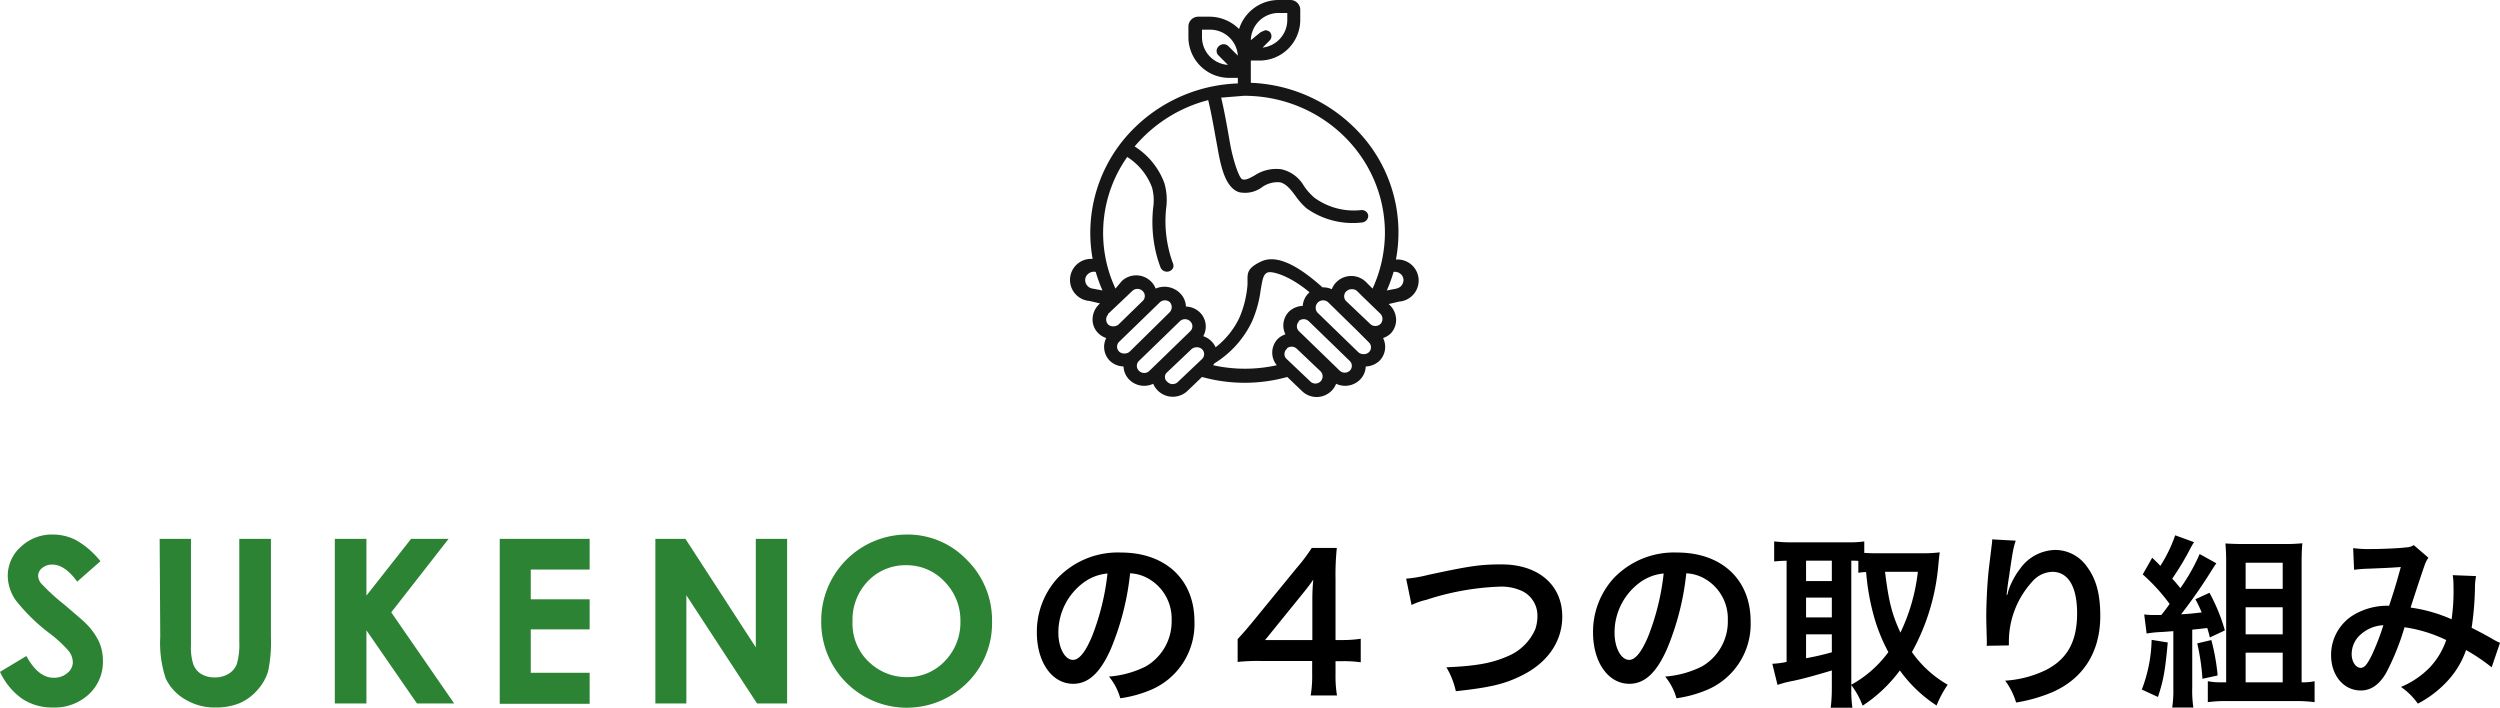
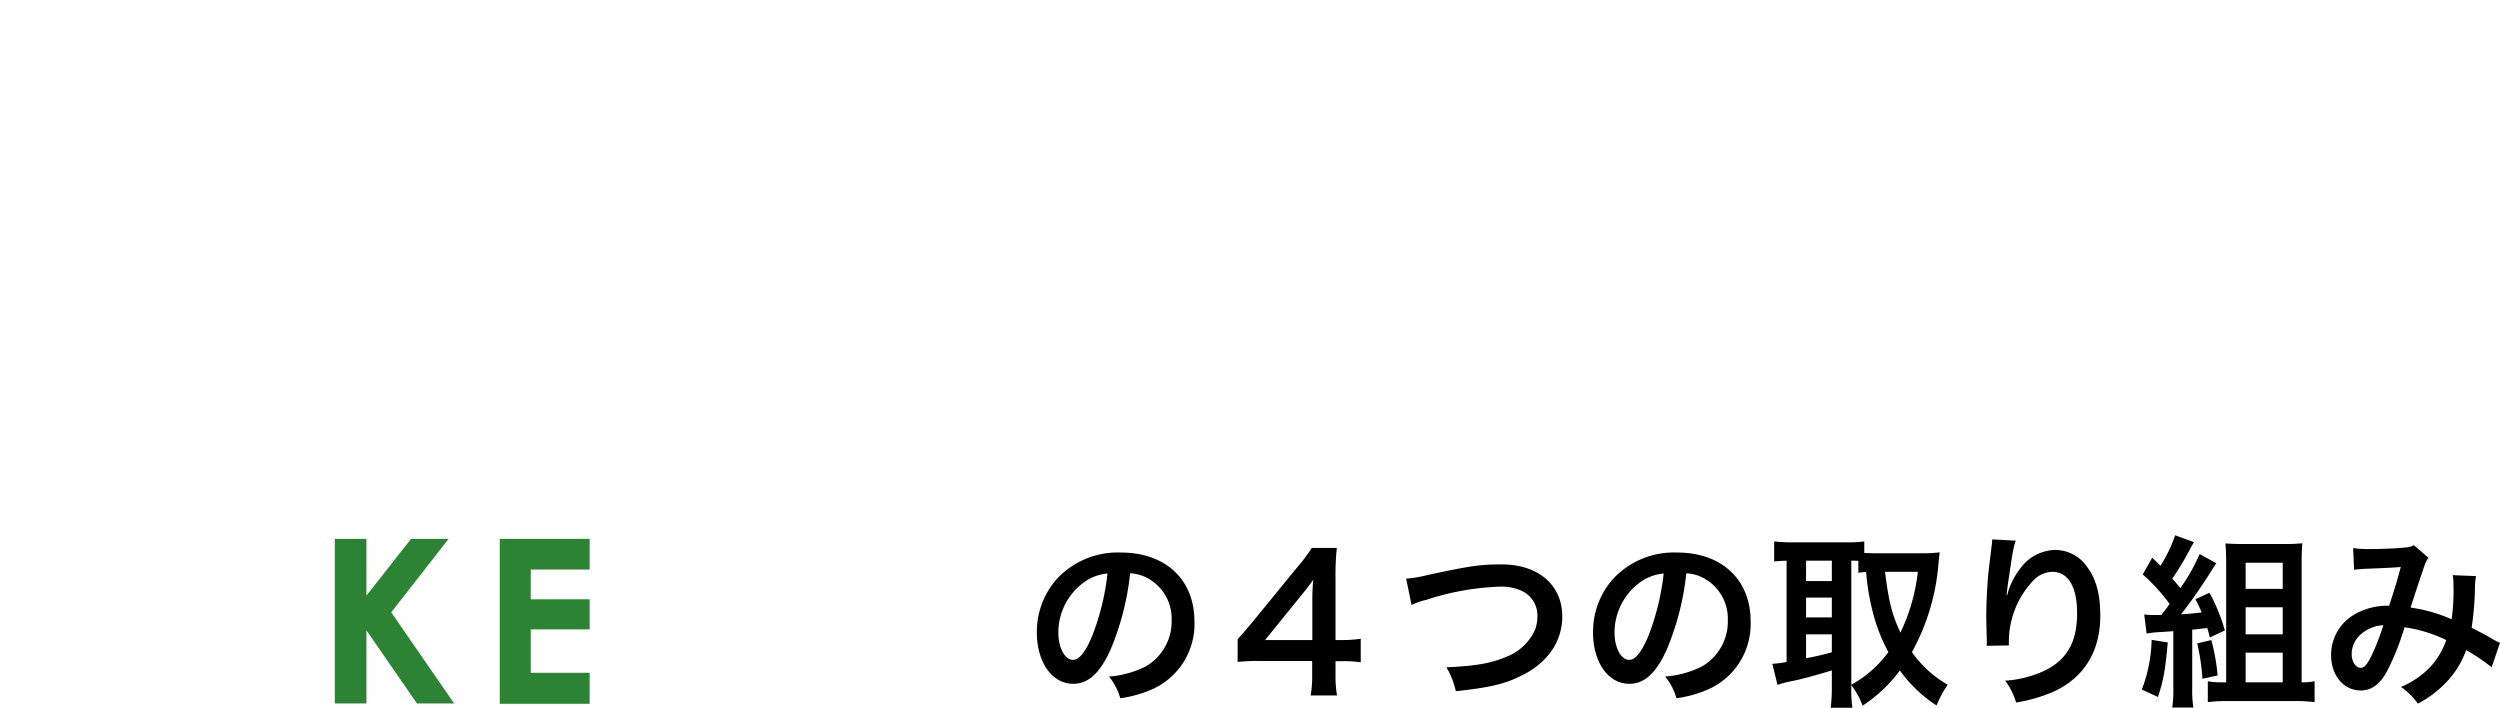
<svg xmlns="http://www.w3.org/2000/svg" width="404.541" height="114.52" viewBox="0 0 404.541 114.52">
  <g id="Initiative_ttl" transform="translate(-597 -902)">
    <g id="icon_SDGs" transform="translate(798.354 934.122)">
-       <path id="パス_26836" data-name="パス 26836" d="M52.759,41.9a23.7,23.7,0,0,0-6.6-21.1,25.2,25.2,0,0,0-16.9-7.4V9.8h1.3a6.6,6.6,0,0,0,6.7-6.5V1.5a1.6,1.6,0,0,0-1.6-1.5h-1.8a6.7,6.7,0,0,0-6.5,4.7,6.8,6.8,0,0,0-4.8-2h-1.8a1.6,1.6,0,0,0-1.6,1.5V6.1a6.6,6.6,0,0,0,6.7,6.5h1.3v.9a25.1,25.1,0,0,0-18.4,9,23.8,23.8,0,0,0-5.1,19.4,3.409,3.409,0,1,0-.5,6.8l1.7.4a3.4,3.4,0,0,0-1.2,2.4,3.1,3.1,0,0,0,1,2.5,3.3,3.3,0,0,0,1.2.7,3.2,3.2,0,0,0,.6,3.7,3.4,3.4,0,0,0,2.2.9,3.2,3.2,0,0,0,1,2.2,3.4,3.4,0,0,0,3.8.6,3.45,3.45,0,0,0,5.5,1.2l2.4-2.3a25.8,25.8,0,0,0,13.8,0l2.4,2.3a3.4,3.4,0,0,0,4.7,0,3.2,3.2,0,0,0,.8-1.2,3.4,3.4,0,0,0,3.8-.6,3.2,3.2,0,0,0,1-2.2,3.4,3.4,0,0,0,2.2-.9,3.2,3.2,0,0,0,.6-3.7,3.3,3.3,0,0,0,1.2-.7,3.2,3.2,0,0,0,.9-2.5,3.4,3.4,0,0,0-1.2-2.3l1.7-.4a3.409,3.409,0,1,0-.5-6.8ZM24.059,7.5a1,1,0,0,0,0,1.5l1.5,1.5a4.5,4.5,0,0,1-4.2-4.4V4.8h1.3a4.5,4.5,0,0,1,4.5,4.2l-1.5-1.5a1.1,1.1,0,0,0-1.6,0Zm8.2-.9a1,1,0,0,0,.1-1.4,1.1,1.1,0,0,0-.7-.3h-.1l-.7.3-1.6,1.3a4.5,4.5,0,0,1,4.6-4.4h1.3V3.3a4.5,4.5,0,0,1-4,4.4ZM2.459,45.4a1.3,1.3,0,0,1,.5-1.1,1.4,1.4,0,0,1,1.2-.3,23.8,23.8,0,0,0,1.1,3l-1.6-.3h0A1.4,1.4,0,0,1,2.459,45.4Zm13.3,14.8,3.9-3.7a1.2,1.2,0,0,1,.8-.3h0a1.2,1.2,0,0,1,.9.3,1.1,1.1,0,0,1,0,1.6l-3.9,3.7a1.2,1.2,0,0,1-1.7,0,1,1,0,0,1,0-1.6Zm-9.6-9.4,3.9-3.7a1.2,1.2,0,0,1,1.7,0,1.1,1.1,0,0,1,0,1.6l-3.9,3.8a1.2,1.2,0,0,1-.8.3h0a1.2,1.2,0,0,1-.9-.3,1.2,1.2,0,0,1,0-1.6Zm1.8,4.5,6.6-6.4a1.2,1.2,0,0,1,.8-.3h0a1.2,1.2,0,0,1,.8.3,1.217,1.217,0,0,1,0,1.6l-6.5,6.4a1.2,1.2,0,0,1-.8.3h0a1.2,1.2,0,0,1-.9-.3,1.1,1.1,0,0,1,0-1.6Zm3.2,3.1,6.6-6.4a1.2,1.2,0,0,1,1.7,0,1.1,1.1,0,0,1,0,1.6l-6.6,6.4a1.2,1.2,0,0,1-1.7,0,1.1,1.1,0,0,1,0-1.6Zm9.8-7.9a3.4,3.4,0,0,0-2.2-.9,3.2,3.2,0,0,0-1-2.2,3.549,3.549,0,0,0-3.9-.7,3.2,3.2,0,0,0-.8-1.2,3.4,3.4,0,0,0-4.7,0l-1,1.2a21.307,21.307,0,0,1,1.9-21.3,10,10,0,0,1,4,4.9,7.9,7.9,0,0,1,.2,3.3,21.6,21.6,0,0,0,.3,6.6,19.4,19.4,0,0,0,.9,3.1,1.124,1.124,0,0,0,2,.1,1,1,0,0,0,0-.8,17.5,17.5,0,0,1-.8-2.8,19.6,19.6,0,0,1-.3-6.1,9.7,9.7,0,0,0-.3-4.1,11.9,11.9,0,0,0-4.8-5.9,23.1,23.1,0,0,1,11.9-7.5c.5,2,.9,4.4,1.4,7.1s1.1,7,3.6,7.8a4.6,4.6,0,0,0,3.7-.8,4.3,4.3,0,0,1,2.9-.8c1,.2,1.8,1.2,2.6,2.3a11.1,11.1,0,0,0,1.7,1.9,12.9,12.9,0,0,0,9,2.3,1.1,1.1,0,0,0,1-1.1,1,1,0,0,0-.4-.7,1.1,1.1,0,0,0-.8-.2,10.8,10.8,0,0,1-7.5-2,9.5,9.5,0,0,1-1.7-1.9,5.662,5.662,0,0,0-3.6-2.7,6.3,6.3,0,0,0-4.4,1c-.9.5-1.5.8-2,.6s-1.5-3.1-2-6-.9-5.1-1.4-7.2l3.7-.3c12.6,0,22.8,9.9,22.8,22.2a21.8,21.8,0,0,1-2,9l-1.1-1.1a3.4,3.4,0,0,0-4.7,0,3.2,3.2,0,0,0-.8,1.2,3.4,3.4,0,0,0-1.5-.3c-2.8-2.5-6.9-5.6-9.9-4.2s-2,2.4-2.3,4.4a16.8,16.8,0,0,1-1.2,4.6,13.2,13.2,0,0,1-3.9,4.9,3.2,3.2,0,0,0-.8-1.1,3.3,3.3,0,0,0-1.2-.7,3.2,3.2,0,0,0-.6-3.9Zm2.4,8.3a16,16,0,0,0,6.1-6.8,18.7,18.7,0,0,0,1.4-5.1c.3-1.7.4-2.5,1.1-2.8s3.6.5,6.8,3.2a3.2,3.2,0,0,0-1.1,2.2,3.4,3.4,0,0,0-2.2.9,3.2,3.2,0,0,0-.6,3.7,3.3,3.3,0,0,0-1.2.7,3.2,3.2,0,0,0-.2,4.3,23.8,23.8,0,0,1-10.3,0Zm11.7-2.4a1.2,1.2,0,0,1,.8-.3h0a1.2,1.2,0,0,1,.8.3l3.9,3.7a1.167,1.167,0,0,1-1.7,1.6l-3.9-3.7a1.1,1.1,0,0,1,.2-1.6Zm1.9-4.4a1.2,1.2,0,0,1,1.7,0l6.6,6.4a1.1,1.1,0,0,1,0,1.6,1.2,1.2,0,0,1-.8.3h0a1.2,1.2,0,0,1-.8-.3l-6.6-6.4a1.1,1.1,0,0,1,0-1.6Zm3.2-3.1a1.2,1.2,0,0,1,.8-.3h0a1.2,1.2,0,0,1,.8.3l4.6,4.5,2,2a1.1,1.1,0,0,1,0,1.6,1.2,1.2,0,0,1-.9.3h0a1.2,1.2,0,0,1-.8-.3l-6.6-6.4a1.2,1.2,0,0,1,0-1.6Zm4.6-1.8a1.2,1.2,0,0,1,.8-.3h0a1.2,1.2,0,0,1,.9.3l.9.9,2.9,2.8a1.217,1.217,0,0,1,0,1.6,1.2,1.2,0,0,1-1.7,0l-3.9-3.7a1.1,1.1,0,0,1,.1-1.6Zm8.1-.4h0l-1.6.3a23.8,23.8,0,0,0,1.1-3,1.4,1.4,0,0,1,1.1.3,1.3,1.3,0,0,1,.5,1.1,1.4,1.4,0,0,1-1.2,1.3Z" transform="translate(-28.209 -32.122)" fill="#151615" />
-     </g>
+       </g>
    <g id="SUKENOの_つの取り組み" data-name="SUKENOの４つの取り組み" transform="translate(-250.47 -12)">
      <path id="パス_56090" data-name="パス 56090" d="M17.34-19.23a6.557,6.557,0,0,1,3.03.9,7.432,7.432,0,0,1,3.69,6.66,8.4,8.4,0,0,1-4.17,7.5,15.943,15.943,0,0,1-5.97,1.65A9.57,9.57,0,0,1,15.75.99,19.613,19.613,0,0,0,20.46-.27a11.557,11.557,0,0,0,7.29-11.19c0-6.75-4.68-11.13-11.88-11.13a13.467,13.467,0,0,0-10.32,4.2,12.887,12.887,0,0,0-3.3,8.73c0,4.83,2.46,8.31,5.88,8.31,2.46,0,4.38-1.77,6.09-5.64A43.4,43.4,0,0,0,17.34-19.23Zm-3.66.03A39.538,39.538,0,0,1,11.19-9.06C10.11-6.48,9.09-5.22,8.1-5.22c-1.32,0-2.37-1.95-2.37-4.41a10.044,10.044,0,0,1,4.08-8.1A7.637,7.637,0,0,1,13.68-19.2ZM54.66-8.64a19.75,19.75,0,0,1-3.03.21H50.58v-9.84a42.225,42.225,0,0,1,.21-5.07H46.74a28.552,28.552,0,0,1-2.49,3.3l-7.11,8.7c-1.05,1.26-1.38,1.65-2.4,2.76v3.69a30.661,30.661,0,0,1,3.75-.15H46.8v2.1A19.136,19.136,0,0,1,46.56.54h4.26a18.784,18.784,0,0,1-.24-3.45v-2.1h1.08a18.976,18.976,0,0,1,3,.18Zm-7.83.21H39.18l5.76-7.11c1.08-1.32,1.44-1.8,2.04-2.67a33.949,33.949,0,0,0-.15,3.6ZM62.88-14.1a10.944,10.944,0,0,1,2.4-.84A42.749,42.749,0,0,1,77.1-17.07a7.818,7.818,0,0,1,3.87.81,4.393,4.393,0,0,1,2.28,3.9,6.615,6.615,0,0,1-.33,2.13,8.311,8.311,0,0,1-4.53,4.44c-2.55,1.11-5.07,1.56-9.87,1.77A13,13,0,0,1,70.05-.15c5.49-.6,7.83-1.14,10.56-2.49,4.26-2.07,6.66-5.52,6.66-9.6,0-5.1-3.87-8.43-9.81-8.43-3.48,0-5.1.24-11.94,1.71a21.445,21.445,0,0,1-3.51.6Zm44.46-5.13a6.557,6.557,0,0,1,3.03.9,7.432,7.432,0,0,1,3.69,6.66,8.4,8.4,0,0,1-4.17,7.5,15.943,15.943,0,0,1-5.97,1.65A9.57,9.57,0,0,1,105.75.99a19.613,19.613,0,0,0,4.71-1.26,11.557,11.557,0,0,0,7.29-11.19c0-6.75-4.68-11.13-11.88-11.13a13.467,13.467,0,0,0-10.32,4.2,12.887,12.887,0,0,0-3.3,8.73c0,4.83,2.46,8.31,5.88,8.31,2.46,0,4.38-1.77,6.09-5.64A43.4,43.4,0,0,0,107.34-19.23Zm-3.66.03a39.538,39.538,0,0,1-2.49,10.14c-1.08,2.58-2.1,3.84-3.09,3.84-1.32,0-2.37-1.95-2.37-4.41a10.044,10.044,0,0,1,4.08-8.1A7.637,7.637,0,0,1,103.68-19.2ZM134.04-1.14a12.784,12.784,0,0,1,1.83,3.33,23.5,23.5,0,0,0,6.03-5.7,22.106,22.106,0,0,0,5.94,5.67,16.868,16.868,0,0,1,1.8-3.36,17.979,17.979,0,0,1-5.79-5.28,35.324,35.324,0,0,0,4.29-14.25c.09-.9.15-1.5.21-1.89a21.568,21.568,0,0,1-2.43.15h-7.86c-.75,0-1.38-.03-1.92-.06v-1.86a17.951,17.951,0,0,1-2.73.15h-9.15a24.374,24.374,0,0,1-2.7-.15v3.24c.66-.06.99-.09,2.01-.12V-4.89a14.271,14.271,0,0,1-2.31.3l.84,3.42a16.8,16.8,0,0,1,2.4-.63c1.35-.27,3.39-.81,6.39-1.71V-.72a26.315,26.315,0,0,1-.18,3.24h3.51a20.607,20.607,0,0,1-.18-3.24Zm0-20.13a10.381,10.381,0,0,1,1.14.03v1.92c.48-.06.69-.09,1.26-.12a37.8,37.8,0,0,0,1.38,7.59,28.232,28.232,0,0,0,2.22,5.37,18.449,18.449,0,0,1-6,5.28Zm10.77,1.8a30.657,30.657,0,0,1-2.82,9.84c-1.35-2.94-1.89-4.95-2.49-9.84Zm-18.09-1.8h4.17v3.3h-4.17Zm0,5.97h4.17v3.21h-4.17Zm0,5.94h4.17v2.91a41.78,41.78,0,0,1-4.17.96Zm30.12-15.36a7.051,7.051,0,0,1-.09,1.02l-.45,3.72c-.24,2.07-.42,5.4-.42,7.83,0,.6.06,2.82.09,3.69v.57a2.333,2.333,0,0,1-.03.39l3.6-.06v-.63a14.384,14.384,0,0,1,3.78-9.69,4.465,4.465,0,0,1,3.24-1.59c2.58,0,4.02,2.4,4.02,6.72,0,4.56-1.59,7.41-5.07,9.18a17.512,17.512,0,0,1-6.57,1.71,11.475,11.475,0,0,1,1.77,3.54A25.585,25.585,0,0,0,166.59,0c5.04-2.22,7.74-6.54,7.74-12.33,0-3.54-.66-5.97-2.16-7.98a6.282,6.282,0,0,0-5.13-2.7,7.162,7.162,0,0,0-5.7,3.06,12.128,12.128,0,0,0-1.89,3.57,6.586,6.586,0,0,1-.18.66h-.09c.06-.72.18-1.74.39-3,.57-3.99.72-4.77,1.08-5.79ZM181.83-9.48a16.262,16.262,0,0,1,2.16-.24c.66-.03,1.38-.09,2.16-.15V-.72a19.094,19.094,0,0,1-.18,3.21h3.42a18.676,18.676,0,0,1-.18-3.21v-9.39q1.35-.135,2.43-.27c.18.57.24.78.42,1.53l2.43-1.14A29.329,29.329,0,0,0,192-16.08l-2.28,1.05a22.576,22.576,0,0,1,1.02,2.13c-1.8.21-2.19.24-3.33.3a83.836,83.836,0,0,0,4.89-7.02c.42-.66.57-.9.81-1.23l-2.7-1.5a30.668,30.668,0,0,1-3.12,5.52c-.6-.72-.72-.9-1.32-1.53a44.983,44.983,0,0,0,2.97-4.95,9.027,9.027,0,0,1,.57-.96l-3.06-1.11a22.936,22.936,0,0,1-2.4,4.95c-.48-.51-.66-.69-1.32-1.32l-1.53,2.7a30.5,30.5,0,0,1,4.35,4.77c-.57.81-.63.9-1.35,1.8h-.81a14.354,14.354,0,0,1-1.95-.09Zm.81,1.02a23.7,23.7,0,0,1-1.59,8.04l2.61,1.2c.9-2.7,1.17-4.26,1.59-8.82Zm7.38.57a35.077,35.077,0,0,1,.84,5.73l2.46-.54a33.925,33.925,0,0,0-1.02-5.73Zm16.89,6.3v-19.2c0-1.47.03-2.28.12-3.3a28.8,28.8,0,0,1-3.15.12h-6.27c-1.26,0-2.07-.03-3.03-.09.09,1.05.12,1.92.12,3.06V-1.59h-.87a10.529,10.529,0,0,1-2.1-.18V1.62a22.391,22.391,0,0,1,3.06-.18h11.13a23.826,23.826,0,0,1,3.09.18V-1.77a8.308,8.308,0,0,1-1.86.18Zm-9.06-19.35h6v4.23h-6Zm0,7.2h6v4.38h-6Zm0,7.35h6v4.8h-6ZM215.4-19.8a23.328,23.328,0,0,1,2.37-.18c2.94-.12,3.66-.15,5.19-.27-.75,2.76-1.11,3.9-1.89,6.27a10.684,10.684,0,0,0-5.67,1.44,7.549,7.549,0,0,0-3.72,6.57c0,3.27,2.04,5.7,4.8,5.7,1.65,0,3-.93,4.11-2.85a39.966,39.966,0,0,0,2.97-7.38,22.909,22.909,0,0,1,6.75,2.07,12.212,12.212,0,0,1-2.67,4.44,14.106,14.106,0,0,1-4.65,3.15,10.9,10.9,0,0,1,2.73,2.7,17.384,17.384,0,0,0,4.53-3.39,14.167,14.167,0,0,0,3.27-5.28,30.635,30.635,0,0,1,4.14,2.79l1.35-3.96a10.592,10.592,0,0,1-1.38-.72c-.93-.54-2.25-1.23-3.21-1.71a49.981,49.981,0,0,0,.54-6.36,9.727,9.727,0,0,1,.18-2.01l-3.78-.15a9,9,0,0,1,.12,1.59,32.586,32.586,0,0,1-.3,5.55,24.448,24.448,0,0,0-6.63-1.89c.27-.93,2.1-6.45,2.25-6.81a4.477,4.477,0,0,1,.63-1.26l-2.37-2.04a2.274,2.274,0,0,1-1.2.36c-1.11.15-3.78.27-5.58.27a17.791,17.791,0,0,1-3.03-.15Zm4.74,8.97a39.133,39.133,0,0,1-1.95,5.01c-.69,1.35-1.14,1.89-1.71,1.89-.81,0-1.47-.99-1.47-2.22a4.217,4.217,0,0,1,1.14-2.88A5.935,5.935,0,0,1,220.14-10.83Z" transform="translate(1013 1026)" />
      <g id="logo" transform="translate(927.735 1014.506)">
        <g id="グループ_6" data-name="グループ 6" transform="translate(-80.265 -14.014)">
-           <path id="パス_15" data-name="パス 15" d="M16.253,4.312,12.491,7.623c-1.3-1.806-2.659-2.759-4.013-2.759a2.458,2.458,0,0,0-1.655.552,1.605,1.605,0,0,0-.652,1.2,2.057,2.057,0,0,0,.451,1.254,33,33,0,0,0,3.712,3.411c2.057,1.756,3.11,2.659,3.512,3.06A10.635,10.635,0,0,1,16,17.3a7.475,7.475,0,0,1,.652,3.11A7.123,7.123,0,0,1,14.4,25.833,8.144,8.144,0,0,1,8.528,27.99a8.729,8.729,0,0,1-4.916-1.4A10.886,10.886,0,0,1,0,22.221l4.264-2.558c1.3,2.358,2.759,3.512,4.415,3.512a3.261,3.261,0,0,0,2.207-.752,2.257,2.257,0,0,0,.9-1.756,3.11,3.11,0,0,0-.652-1.806A20.919,20.919,0,0,0,8.177,16.1a29.435,29.435,0,0,1-5.669-5.518A7.023,7.023,0,0,1,1.254,6.72,6.271,6.271,0,0,1,3.361,2,7.324,7.324,0,0,1,8.578,0a8.177,8.177,0,0,1,3.813.953,13.946,13.946,0,0,1,3.863,3.361Z" transform="translate(0 0.004)" fill="#2b8333" />
-           <path id="パス_16" data-name="パス 16" d="M51.5,1.4h5.067V18.607a8.829,8.829,0,0,0,.4,3.16,3.11,3.11,0,0,0,1.254,1.5,4.164,4.164,0,0,0,2.157.552,4.214,4.214,0,0,0,2.308-.6,3.211,3.211,0,0,0,1.3-1.555,11.36,11.36,0,0,0,.4-3.612V1.4h5.117V17.252a22.649,22.649,0,0,1-.451,5.568,7.876,7.876,0,0,1-1.706,3.01,8.077,8.077,0,0,1-2.91,2.157,10.134,10.134,0,0,1-3.863.7,9.23,9.23,0,0,1-5.016-1.354,7.725,7.725,0,0,1-3.06-3.311,18.137,18.137,0,0,1-.9-6.772Z" transform="translate(-25.665 -0.696)" fill="#2b8333" />
          <path id="パス_17" data-name="パス 17" d="M108,1.4h5.117v9.18l7.224-9.18h6.07L117.13,13.289l10.183,14.749h-6.02L113.117,16.2V28.038H108Z" transform="translate(-53.822 -0.696)" fill="#2b8333" />
          <path id="パス_18" data-name="パス 18" d="M161.2,1.4h14.548V6.366h-9.531v4.816h9.531v4.866h-9.531v7.023h9.531v5.017H161.2Z" transform="translate(-80.334 -0.696)" fill="#2b8333" />
-           <path id="パス_19" data-name="パス 19" d="M211.4,1.4h4.866l11.387,17.558V1.4h5.067V28.038h-4.866L216.416,10.53V28.038H211.4Z" transform="translate(-105.351 -0.696)" fill="#2b8333" />
-           <path id="パス_20" data-name="パス 20" d="M278.744,0a13.244,13.244,0,0,1,9.732,4.114,13.7,13.7,0,0,1,4.063,9.983,13.494,13.494,0,0,1-4.013,9.882A13.846,13.846,0,0,1,264.9,14,13.918,13.918,0,0,1,278.744,0Zm-.05,4.966a8.378,8.378,0,0,0-6.22,2.558,8.98,8.98,0,0,0-2.508,6.572,8.491,8.491,0,0,0,3.16,6.973,8.678,8.678,0,0,0,5.618,2.007,8.277,8.277,0,0,0,6.17-2.609,8.929,8.929,0,0,0,2.508-6.421,8.929,8.929,0,0,0-2.558-6.421A8.377,8.377,0,0,0,278.694,4.966Z" transform="translate(-132.011 0.003)" fill="#2b8333" />
        </g>
      </g>
    </g>
  </g>
</svg>